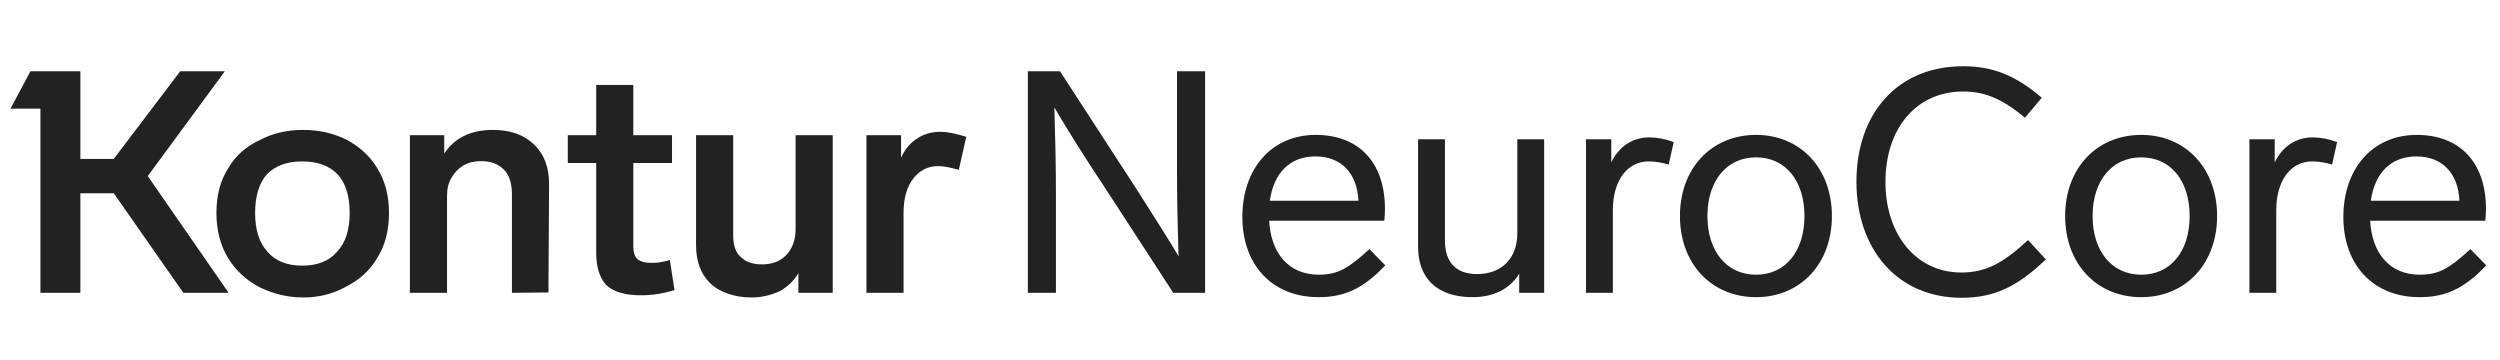
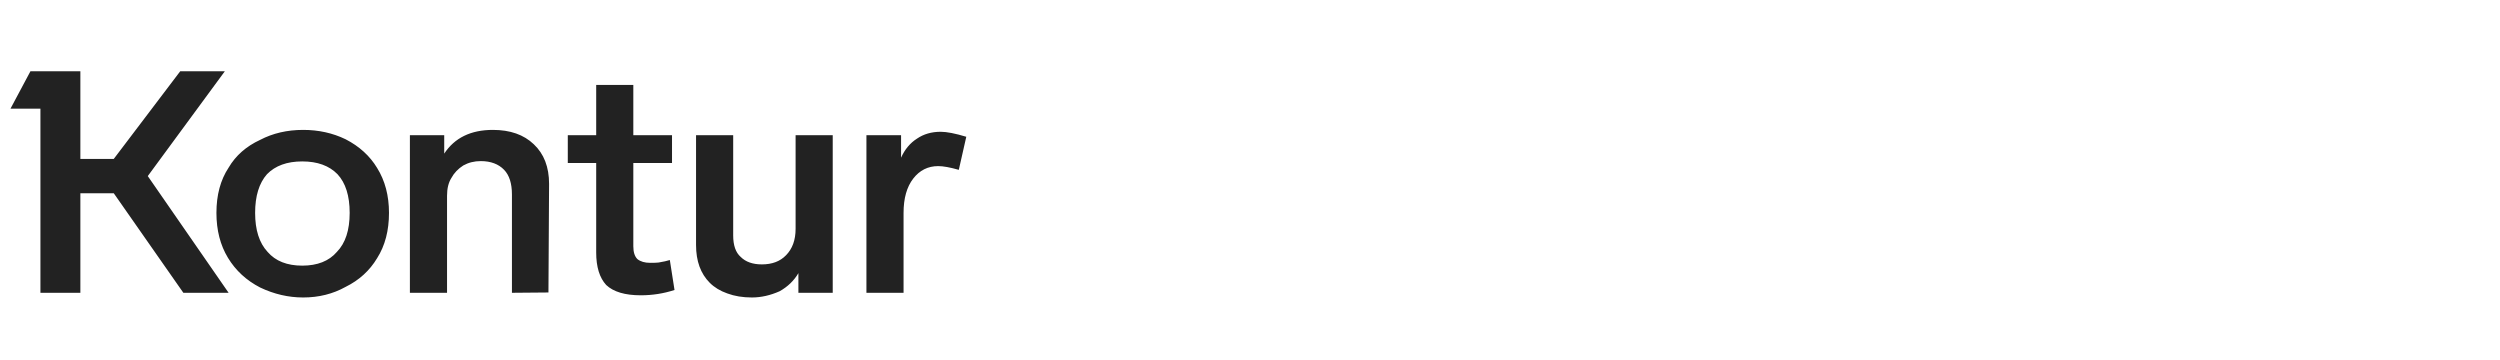
<svg xmlns="http://www.w3.org/2000/svg" width="222" height="32" viewBox="0 0 222 32" fill="none">
  <path d="M19.967 6.326H16.005L10.102 14.112H7.137V6.326H2.704L0.93 9.651H3.59V26H7.137V17.16H10.102L16.282 26H20.3L13.123 15.636L19.967 6.326ZM59.481 23.09C59.26 23.164 58.927 23.238 58.484 23.312C58.336 23.331 58.087 23.34 57.736 23.34C57.255 23.34 56.877 23.229 56.6 23.007C56.359 22.767 56.239 22.389 56.239 21.871V14.473H59.675V12.007H56.239V7.545H52.942V12.007H50.42V14.473H52.942V22.425C52.942 23.7 53.237 24.661 53.829 25.307C54.475 25.917 55.501 26.222 56.904 26.222C57.939 26.222 58.937 26.065 59.897 25.751L59.481 23.09ZM20.3 14.888C19.579 15.978 19.219 17.317 19.219 18.906C19.219 20.439 19.561 21.77 20.244 22.896C20.928 24.023 21.879 24.901 23.098 25.529C24.336 26.12 25.611 26.416 26.922 26.416C28.308 26.416 29.564 26.102 30.691 25.474C31.892 24.882 32.825 24.033 33.489 22.924C34.191 21.816 34.542 20.477 34.542 18.906C34.542 17.373 34.191 16.043 33.489 14.916C32.843 13.845 31.91 12.995 30.691 12.367C29.546 11.812 28.289 11.535 26.922 11.535C25.5 11.535 24.225 11.831 23.098 12.422C21.86 12.995 20.928 13.817 20.3 14.888ZM48.758 16.329C48.758 14.833 48.305 13.66 47.4 12.81C46.513 11.96 45.303 11.535 43.77 11.535C41.812 11.535 40.371 12.237 39.447 13.641V12.007H36.399V26H39.697V17.382C39.697 16.736 39.826 16.209 40.084 15.803C40.325 15.359 40.676 14.99 41.138 14.694C41.599 14.436 42.117 14.306 42.689 14.306C43.576 14.306 44.269 14.565 44.767 15.082C45.229 15.563 45.46 16.292 45.46 17.271V26L48.702 25.972L48.758 16.329ZM85.806 12.145C84.827 11.849 84.07 11.702 83.534 11.702C82.721 11.702 82.019 11.905 81.428 12.311C80.818 12.699 80.347 13.263 80.015 14.002V12.007H76.939V26H80.236V18.906C80.236 17.613 80.523 16.597 81.095 15.858C81.668 15.119 82.407 14.75 83.312 14.75C83.755 14.75 84.365 14.861 85.141 15.082L85.806 12.145ZM70.649 12.007V20.319C70.649 21.317 70.362 22.102 69.79 22.675C69.272 23.21 68.561 23.478 67.656 23.478C66.843 23.478 66.215 23.257 65.772 22.813C65.328 22.425 65.107 21.788 65.107 20.901V12.007H61.809V21.76C61.809 23.183 62.215 24.3 63.028 25.113C63.435 25.52 63.952 25.834 64.58 26.055C65.227 26.296 65.956 26.416 66.769 26.416C67.582 26.416 68.404 26.231 69.235 25.861C69.956 25.455 70.51 24.919 70.898 24.254V26H73.946V12.007H70.649ZM23.763 22.37C23.024 21.576 22.655 20.421 22.655 18.906C22.655 17.41 23.006 16.265 23.708 15.47C24.447 14.713 25.491 14.334 26.839 14.334C28.188 14.334 29.231 14.713 29.97 15.47C30.691 16.246 31.051 17.391 31.051 18.906C31.051 20.439 30.672 21.594 29.915 22.37C29.213 23.183 28.188 23.589 26.839 23.589C25.491 23.589 24.465 23.183 23.763 22.37Z" fill="#222222" />
-   <path d="M104.518 6.326V15.304C104.518 17.659 104.573 20.125 104.656 22.758C103.991 21.622 102.689 19.544 100.749 16.523L100.029 15.415L94.126 6.326H91.272V26H93.766V17.16C93.766 14.75 93.711 12.228 93.628 9.54C94.708 11.397 96.288 13.918 98.366 17.05L104.185 26H107.012V6.326H104.518ZM121.599 22.121C120.684 22.98 119.936 23.561 119.299 23.894C118.689 24.227 117.969 24.393 117.11 24.393C114.339 24.393 112.842 22.37 112.704 19.599H122.929C122.956 19.267 122.984 18.906 122.984 18.546C122.984 14.473 120.712 11.979 116.833 11.979C112.898 11.979 110.321 14.999 110.321 19.267C110.321 23.534 112.981 26.388 117.082 26.388C119.382 26.388 121.044 25.64 123.012 23.561L121.599 22.121ZM112.759 17.826C113.119 15.304 114.588 13.891 116.805 13.891C119.132 13.891 120.518 15.415 120.629 17.826H112.759ZM134.738 12.367V20.68C134.738 23.035 133.27 24.337 131.164 24.337C129.307 24.337 128.309 23.312 128.309 21.345V12.367H125.926V21.927C125.926 24.587 127.478 26.388 130.776 26.388C132.632 26.388 134.101 25.64 134.904 24.31V26H137.121V12.367H134.738ZM148.624 12.616C147.876 12.339 147.155 12.2 146.463 12.2C144.911 12.2 143.747 13.059 143.082 14.417V12.367H140.837V26H143.22V18.685C143.22 15.997 144.523 14.334 146.407 14.334C146.934 14.334 147.516 14.417 148.181 14.611L148.624 12.616ZM162.674 19.183C162.674 14.944 159.876 11.979 155.941 11.979C151.978 11.979 149.18 14.944 149.18 19.183C149.18 23.423 151.978 26.388 155.941 26.388C159.876 26.388 162.674 23.423 162.674 19.183ZM151.618 19.183C151.618 16.08 153.308 13.974 155.941 13.974C158.573 13.974 160.236 16.08 160.236 19.183C160.236 22.287 158.573 24.393 155.941 24.393C153.308 24.393 151.618 22.287 151.618 19.183ZM181.311 8.681C178.955 6.658 176.905 5.883 174.328 5.883C168.398 5.883 164.851 10.178 164.851 16.135C164.851 22.093 168.453 26.443 174.189 26.443C177.071 26.443 179.122 25.474 181.671 23.035L180.091 21.317C177.902 23.34 176.378 24.199 174.161 24.199C170.171 24.199 167.428 20.846 167.428 16.163C167.428 11.452 170.116 8.127 174.328 8.127C176.129 8.127 177.708 8.681 179.814 10.455L181.311 8.681ZM196.879 19.183C196.879 14.944 194.08 11.979 190.145 11.979C186.183 11.979 183.384 14.944 183.384 19.183C183.384 23.423 186.183 26.388 190.145 26.388C194.08 26.388 196.879 23.423 196.879 19.183ZM185.823 19.183C185.823 16.08 187.513 13.974 190.145 13.974C192.778 13.974 194.44 16.08 194.44 19.183C194.44 22.287 192.778 24.393 190.145 24.393C187.513 24.393 185.823 22.287 185.823 19.183ZM207.535 12.616C206.787 12.339 206.066 12.2 205.373 12.2C203.822 12.2 202.658 13.059 201.993 14.417V12.367H199.748V26H202.131V18.685C202.131 15.997 203.434 14.334 205.318 14.334C205.844 14.334 206.426 14.417 207.091 14.611L207.535 12.616ZM219.368 22.121C218.454 22.98 217.706 23.561 217.068 23.894C216.459 24.227 215.738 24.393 214.879 24.393C212.108 24.393 210.612 22.37 210.473 19.599H220.698C220.726 19.267 220.754 18.906 220.754 18.546C220.754 14.473 218.482 11.979 214.602 11.979C210.667 11.979 208.09 14.999 208.09 19.267C208.09 23.534 210.751 26.388 214.852 26.388C217.152 26.388 218.814 25.64 220.782 23.561L219.368 22.121ZM210.529 17.826C210.889 15.304 212.358 13.891 214.575 13.891C216.902 13.891 218.288 15.415 218.399 17.826H210.529Z" fill="#222222" />
</svg>